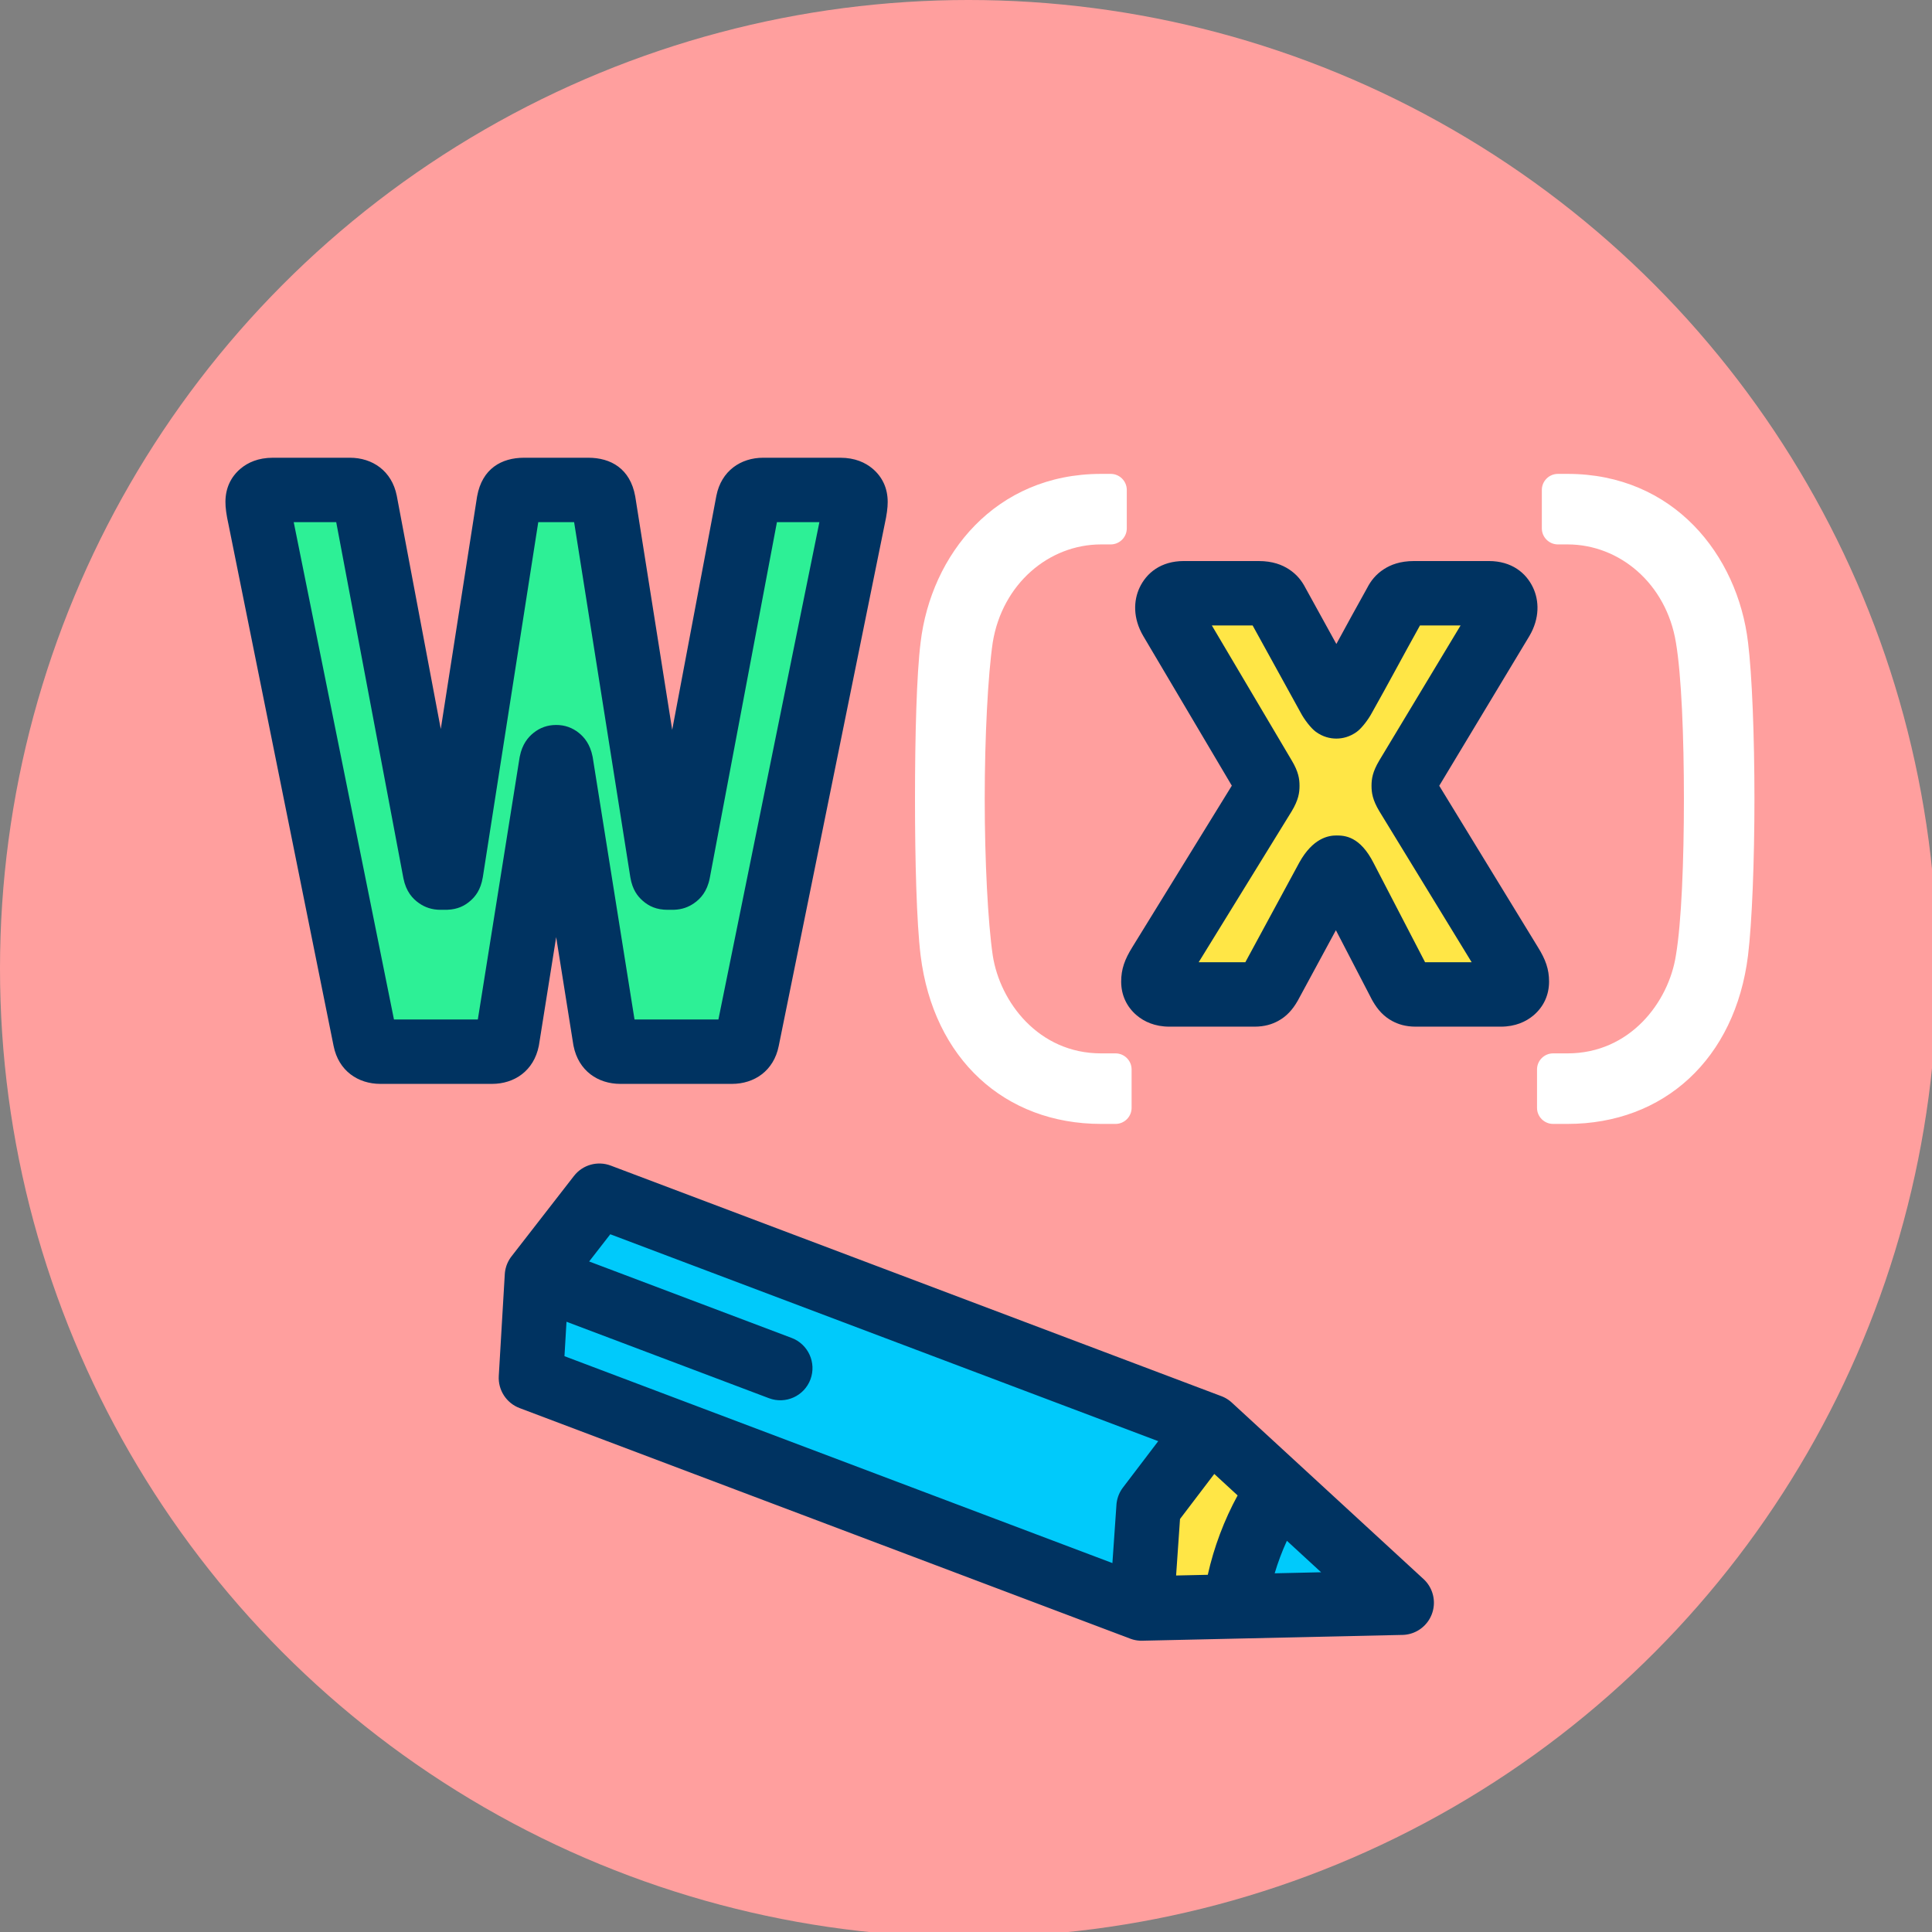
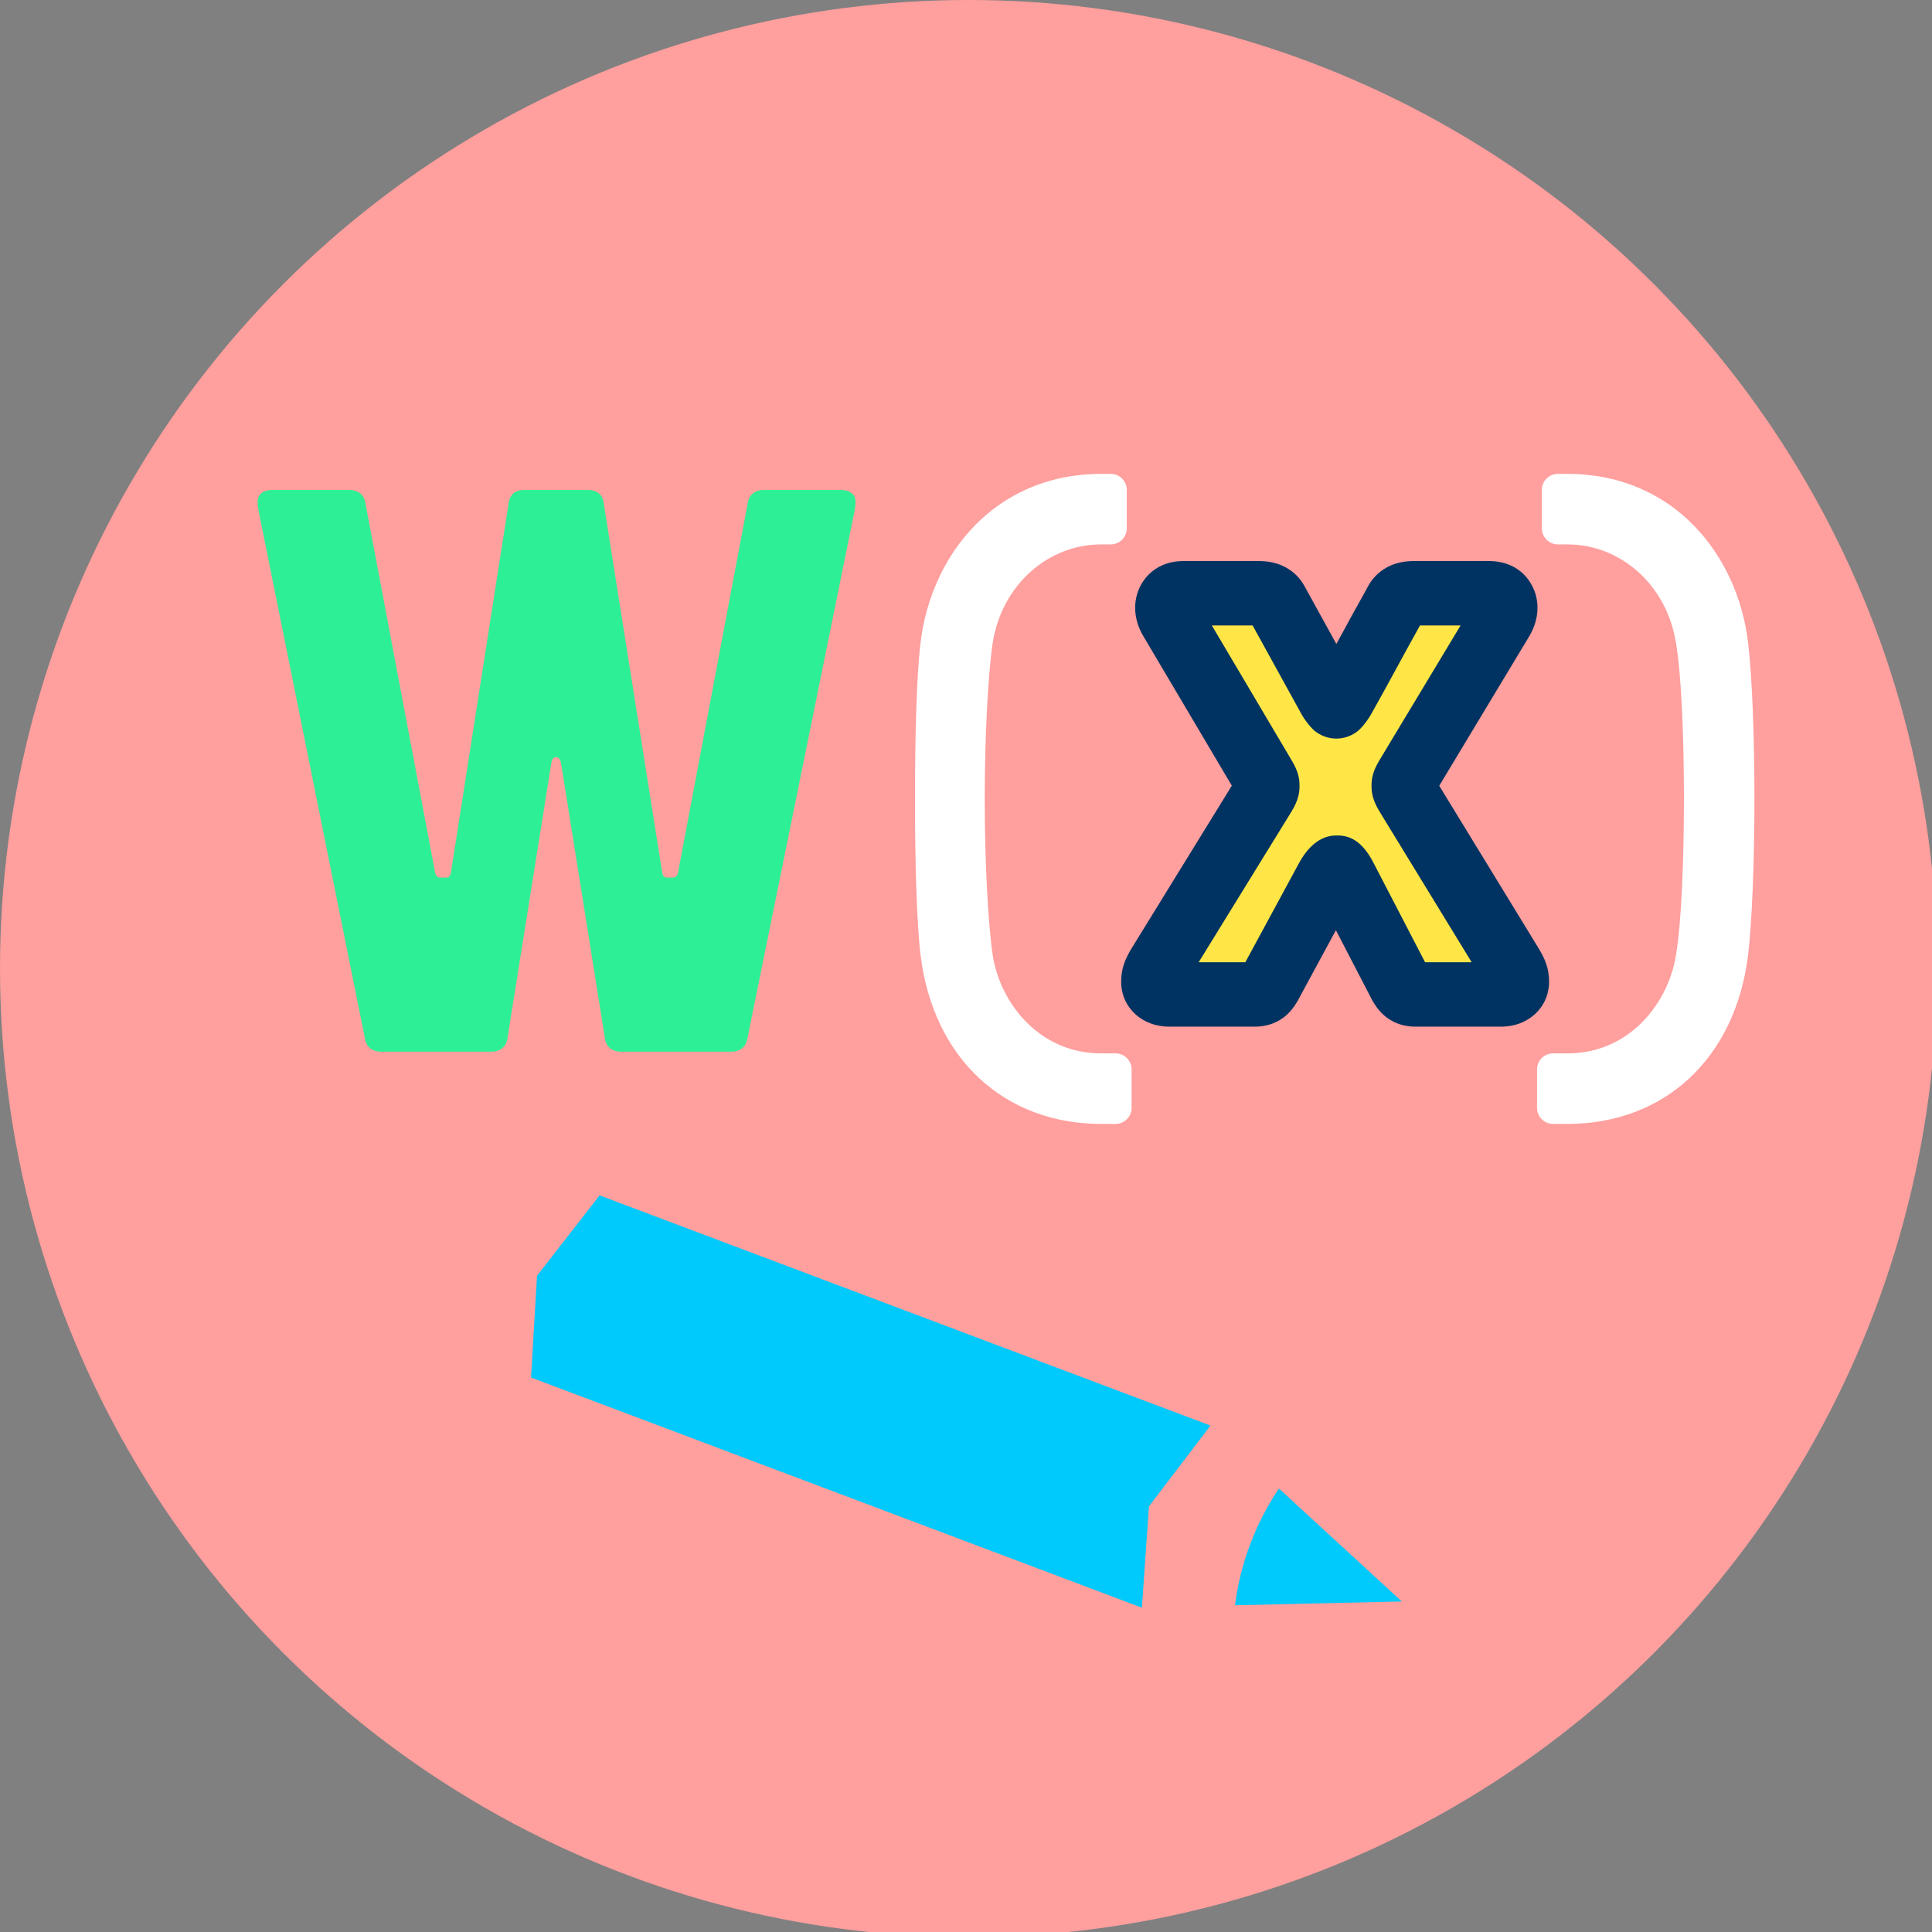
<svg xmlns="http://www.w3.org/2000/svg" xmlns:ns1="http://www.serif.com/" width="100%" height="100%" viewBox="0 0 120 120" version="1.1" xml:space="preserve" style="fill-rule:evenodd;clip-rule:evenodd;stroke-linejoin:round;stroke-miterlimit:2;">
  <rect x="0" y="0" width="120" height="120" fill="#808080" stroke="none" />
  <g transform="matrix(1,0,0,1,-907.41,-156.472)">
    <g id="_2-7" ns1:id="2-7" transform="matrix(1,0,0,1,907.41,156.472)">
      <rect x="0" y="0" width="120" height="120" style="fill:none;" />
      <clipPath id="_clip1">
        <rect x="0" y="0" width="120" height="120" />
      </clipPath>
      <g clip-path="url(#_clip1)">
        <g id="Warstwa-1" ns1:id="Warstwa 1">
          <g transform="matrix(0.094,0,0,0.094,-2.27374e-13,-2.27374e-13)">
            <circle cx="640" cy="640" r="640" style="fill:rgb(255,159,158);" />
          </g>
          <g transform="matrix(0.592,0,0,0.592,-25.539,-450.481)">
            <path d="M94.757,871.288C95.515,871.288 96.188,870.867 96.357,870.025L100.988,840.978C101.072,840.557 101.24,840.389 101.493,840.389C101.745,840.389 101.914,840.557 101.998,840.978L106.629,870.025C106.797,870.867 107.471,871.288 108.228,871.288L119.932,871.288C120.69,871.288 121.363,870.867 121.531,870.025L132.645,815.299C132.814,814.541 132.898,814.036 132.898,813.615C132.898,812.857 132.393,812.352 131.298,812.352L123.215,812.352C122.458,812.352 121.784,812.773 121.616,813.615L114.291,852.436C114.206,852.857 114.038,853.025 113.701,853.025L113.196,853.025C112.859,853.025 112.691,852.941 112.607,852.436L106.46,813.615C106.292,812.688 105.618,812.352 104.861,812.352L98.125,812.352C97.367,812.352 96.694,812.688 96.525,813.615L90.463,852.436C90.379,852.941 90.21,853.025 89.874,853.025L89.368,853.025C89.032,853.025 88.863,852.857 88.779,852.436L81.454,813.615C81.286,812.773 80.612,812.352 79.854,812.352L71.771,812.352C70.677,812.352 70.172,812.857 70.172,813.615C70.172,814.036 70.256,814.541 70.424,815.299L81.454,870.026C81.622,870.868 82.296,871.288 83.054,871.288L94.757,871.288Z" style="fill:rgb(45,240,150);fill-rule:nonzero;" />
-             <path d="M101.493,859.268L103.292,870.557C103.299,870.601 103.307,870.645 103.316,870.688C103.838,873.299 105.878,874.667 108.228,874.667L119.932,874.667C122.282,874.667 124.322,873.299 124.844,870.688C124.842,870.698 135.951,815.998 135.951,815.998C136.186,814.931 136.276,814.212 136.276,813.615C136.276,812.15 135.699,810.967 134.682,810.113C133.936,809.486 132.85,808.973 131.298,808.973L123.215,808.973C120.865,808.973 118.825,810.341 118.303,812.952C118.301,812.964 118.298,812.976 118.296,812.988L113.666,837.524L109.797,813.086C109.793,813.061 109.789,813.036 109.784,813.011C109.258,810.117 107.228,808.973 104.861,808.973L98.125,808.973C95.758,808.973 93.727,810.117 93.201,813.011C93.196,813.038 93.192,813.066 93.187,813.094L89.386,837.434L84.774,812.988C84.772,812.976 84.769,812.964 84.767,812.952C84.245,810.341 82.205,808.973 79.854,808.973L71.771,808.973C70.22,808.973 69.134,809.486 68.388,810.112C67.37,810.967 66.793,812.149 66.793,813.615C66.793,814.215 66.884,814.938 67.123,816.014C67.118,815.996 78.142,870.693 78.142,870.693C78.664,873.299 80.703,874.667 83.054,874.667C83.054,874.667 94.757,874.667 94.757,874.667C97.107,874.667 99.147,873.299 99.67,870.688C99.678,870.645 99.686,870.601 99.693,870.557L101.493,859.268ZM113.196,856.404L113.701,856.404L113.873,856.4C114.72,856.369 115.387,856.106 115.944,855.723C116.653,855.236 117.327,854.482 117.603,853.098C117.606,853.086 117.608,853.074 117.61,853.062L124.655,815.73L129.11,815.73L118.514,867.91L109.713,867.91L105.334,840.446C105.327,840.403 105.319,840.359 105.311,840.316C105.051,839.018 104.437,838.294 103.866,837.837C103.192,837.298 102.411,837.01 101.493,837.01C100.574,837.01 99.793,837.298 99.12,837.837C98.549,838.294 97.934,839.018 97.675,840.316C97.666,840.359 97.658,840.403 97.651,840.446L93.273,867.91L84.474,867.91L73.957,815.73L78.415,815.73L85.459,853.062C85.462,853.074 85.464,853.086 85.466,853.098C85.743,854.482 86.417,855.236 87.126,855.723C87.72,856.132 88.439,856.404 89.368,856.404L89.874,856.404L90.089,856.399C91.144,856.356 91.891,855.993 92.508,855.445C93.009,854.999 93.573,854.327 93.795,852.991C93.797,852.98 93.799,852.968 93.801,852.957L99.614,815.73L103.376,815.73L109.27,852.964C109.271,852.973 109.273,852.982 109.274,852.991C109.497,854.327 110.061,854.999 110.562,855.445C111.22,856.03 112.026,856.404 113.196,856.404Z" style="fill:rgb(0,51,97);" />
            <path d="M160.182,878.867C161.108,878.867 161.866,878.11 161.866,877.185L161.866,873.149C161.866,872.224 161.108,871.467 160.182,871.467L158.666,871.467C152.098,871.467 148.056,866.077 147.298,861.192C146.793,857.738 146.456,851.253 146.456,844.767C146.456,838.282 146.793,831.796 147.298,828.343C148.308,822.194 153.193,818.067 158.666,818.067L159.677,818.067C160.603,818.067 161.361,817.311 161.361,816.386L161.361,812.349C161.361,811.424 160.603,810.667 159.677,810.667L158.666,810.667C147.551,810.667 140.822,819.162 139.729,828.343C139.308,831.712 139.14,838.198 139.14,844.767C139.14,851.253 139.308,857.738 139.729,861.192C141.074,872.056 148.561,878.867 158.666,878.867L160.182,878.867Z" style="fill:white;fill-rule:nonzero;" />
            <g transform="matrix(1,0,0,1,0,-6.004)">
              <path d="M174.758,871.288C175.684,871.288 176.021,870.867 176.358,870.278L182.419,859.081C182.84,858.323 183.093,857.986 183.345,857.986C183.598,857.986 183.85,858.239 184.271,859.081L190.08,870.278C190.417,870.867 190.754,871.288 191.68,871.288L200.604,871.288C201.698,871.288 202.287,870.699 202.287,869.941C202.287,869.268 202.035,868.763 201.614,868.089L190.754,850.325C190.501,849.904 190.417,849.652 190.417,849.399C190.417,849.146 190.501,848.894 190.754,848.473L200.688,831.972C201.53,830.54 200.94,829.194 199.341,829.194L191.511,829.194C190.249,829.194 189.828,829.699 189.575,830.204C187.639,833.655 185.955,836.855 184.103,840.138C183.935,840.475 183.598,841.064 183.345,841.064C183.093,841.064 182.756,840.475 182.588,840.138L177.115,830.204C176.863,829.699 176.442,829.194 175.179,829.194L167.35,829.194C165.75,829.194 165.161,830.54 166.003,831.972L175.768,848.473C176.021,848.894 176.105,849.146 176.105,849.399C176.105,849.652 176.021,849.904 175.768,850.325L164.824,868.089C164.403,868.763 164.151,869.268 164.151,869.941C164.151,870.699 164.74,871.288 165.834,871.288L174.758,871.288Z" style="fill:rgb(255,230,70);fill-rule:nonzero;" />
            </g>
            <g transform="matrix(1,0,0,1,0,-6.004)">
              <path d="M172.381,849.383L161.95,866.313C161.138,867.616 160.772,868.637 160.772,869.941C160.772,871.342 161.341,872.576 162.391,873.471C163.181,874.143 164.313,874.667 165.834,874.667C165.834,874.667 174.758,874.667 174.758,874.667C175.821,874.667 176.599,874.415 177.229,874.075C178.112,873.599 178.749,872.902 179.291,871.954C179.304,871.932 179.316,871.909 179.329,871.886L183.301,864.548L187.081,871.834C187.102,871.874 187.124,871.915 187.147,871.954C187.689,872.902 188.326,873.599 189.209,874.075C189.838,874.415 190.617,874.667 191.68,874.667C191.68,874.667 200.604,874.667 200.604,874.667C202.125,874.667 203.257,874.143 204.047,873.471C205.097,872.576 205.666,871.342 205.666,869.941C205.666,868.638 205.301,867.618 204.49,866.317L194.143,849.393L203.582,833.714C203.588,833.704 203.594,833.694 203.6,833.685C204.704,831.808 204.623,829.962 203.988,828.61C203.26,827.06 201.746,825.815 199.341,825.815L191.511,825.815C190.012,825.815 189.038,826.217 188.338,826.667C187.487,827.214 186.956,827.907 186.583,828.635C185.451,830.652 184.401,832.593 183.349,834.518L180.101,828.622C179.729,827.899 179.198,827.211 178.353,826.667C177.653,826.217 176.679,825.815 175.179,825.815L167.35,825.815C164.944,825.815 163.43,827.06 162.702,828.61C162.068,829.962 161.987,831.808 163.091,833.685L172.381,849.383ZM174.563,832.572L179.609,841.732C179.952,842.39 180.653,843.334 181.191,843.727C181.92,844.26 182.678,844.443 183.345,844.443C184.012,844.443 184.771,844.26 185.5,843.727C186.033,843.337 186.727,842.406 187.082,841.733C188.788,838.707 190.359,835.738 192.123,832.572L196.383,832.572L187.859,846.73C187.859,846.732 187.858,846.733 187.857,846.735C187.143,847.925 187.039,848.685 187.039,849.399C187.039,850.113 187.143,850.873 187.857,852.063L197.545,867.91L192.658,867.91L187.278,857.541C185.833,854.671 184.212,854.608 183.345,854.608C182.499,854.608 180.876,854.902 179.466,857.44L173.798,867.91L168.902,867.91L178.665,852.063C179.38,850.873 179.484,850.113 179.484,849.399C179.484,848.685 179.38,847.925 178.665,846.735L170.284,832.572L174.563,832.572Z" style="fill:rgb(0,51,97);" />
            </g>
            <path d="M207.603,878.867C217.708,878.867 225.195,872.056 226.541,861.192C226.961,857.738 227.214,851.253 227.214,844.767C227.214,838.198 226.961,831.712 226.541,828.343C225.448,819.162 218.719,810.667 207.603,810.667L206.593,810.667C205.666,810.667 204.908,811.424 204.908,812.349L204.908,816.386C204.908,817.311 205.666,818.067 206.593,818.067L207.603,818.067C213.077,818.067 217.961,822.194 218.972,828.343C219.561,831.796 219.814,838.282 219.814,844.767C219.814,851.253 219.561,857.738 218.972,861.192C218.214,866.077 214.172,871.467 207.603,871.467L206.087,871.467C205.161,871.467 204.403,872.224 204.403,873.149L204.403,877.185C204.403,878.11 205.161,878.867 206.087,878.867L207.603,878.867Z" style="fill:white;fill-rule:nonzero;" />
          </g>
          <g transform="matrix(0.828,0.312,-0.379,1.007,34.477,40.826)">
            <g transform="matrix(0.829,0,0,1,-1.611,-50.898)">
              <path d="M76.796,79.059L21.517,79.059L18.961,84.676L21.517,90.292L76.796,90.292L74.331,84.676L76.796,79.059Z" style="fill:rgb(0,202,251);" />
            </g>
            <g transform="matrix(1,0,0,1,-3.843,-0.94)">
-               <path d="M82.838,34.718L65.887,29.101L63.843,34.718L65.887,40.335L82.838,34.718Z" style="fill:rgb(255,230,70);" />
-             </g>
+               </g>
            <g transform="matrix(0.947,9.68775e-17,-9.68775e-17,0.947,4.164,0.89)">
              <path d="M78.995,34.718L67.524,38.519C67.172,37.312 66.984,36.037 66.984,34.718C66.984,33.399 67.172,32.124 67.524,30.917L78.995,34.718Z" style="fill:rgb(0,202,251);" />
            </g>
            <g transform="matrix(1.058,-0.327,0.399,0.87,-21.362,21.966)">
-               <path d="M23.316,21.694C23.204,21.833 23.109,21.988 23.035,22.159L23.029,22.174L23.019,22.198L23.007,22.229L23,22.246L22.987,22.281L22.974,22.319L22.969,22.335C22.912,22.512 22.88,22.691 22.873,22.869L22.498,29.149C22.446,30.024 22.97,30.831 23.79,31.14L61.709,45.422L61.745,45.435L61.77,45.444L61.794,45.452L61.821,45.46L61.849,45.469L61.877,45.477L61.906,45.485L61.934,45.492L61.968,45.5L61.994,45.506L62.02,45.511L62.048,45.517L62.077,45.522L62.105,45.526L62.134,45.531L62.163,45.535L62.199,45.539L62.225,45.541L62.255,45.544L62.278,45.546L62.307,45.548L62.336,45.549L62.365,45.55L62.394,45.55L62.423,45.55L62.46,45.55L78.62,45.177L78.658,45.176L78.696,45.174L78.734,45.171L78.772,45.168L78.809,45.163L78.846,45.159L78.884,45.153L78.921,45.147L78.957,45.14L78.994,45.133L79.03,45.125L79.067,45.116L79.102,45.106L79.138,45.096L79.174,45.085L79.209,45.074L79.244,45.062L79.278,45.049L79.313,45.036L79.347,45.022L79.38,45.007L79.414,44.992L79.447,44.977L79.48,44.96L79.513,44.943L79.545,44.926L79.577,44.908L79.608,44.889L79.639,44.87L79.67,44.85L79.701,44.83L79.731,44.809L79.76,44.787L79.79,44.765L79.818,44.743L79.847,44.72L79.875,44.696L79.903,44.672L79.93,44.647L79.956,44.622L79.983,44.597L80.009,44.571L80.034,44.544L80.059,44.517L80.083,44.489L80.107,44.461L80.131,44.433L80.153,44.404L80.176,44.375L80.198,44.345L80.219,44.314L80.24,44.284L80.26,44.252L80.28,44.221L80.299,44.189L80.318,44.156L80.336,44.123L80.353,44.09L80.37,44.056L80.386,44.022L80.402,43.988L80.417,43.953L80.432,43.918L80.445,43.882L80.458,43.846L80.471,43.81L80.483,43.774L80.493,43.738L80.504,43.702L80.513,43.665L80.522,43.629L80.53,43.592L80.538,43.555L80.544,43.519L80.55,43.482L80.556,43.445L80.56,43.408L80.564,43.371L80.568,43.335L80.57,43.298L80.572,43.261L80.573,43.224L80.574,43.187L80.574,43.15L80.573,43.113L80.571,43.077L80.569,43.04L80.566,43.003L80.563,42.967L80.558,42.931L80.554,42.894L80.55,42.87L80.545,42.84L80.539,42.804L80.531,42.768C80.529,42.756 80.526,42.745 80.524,42.733C80.522,42.725 80.52,42.718 80.518,42.71L80.511,42.679L80.506,42.661L80.496,42.626L80.486,42.591L80.475,42.556L80.463,42.521L80.451,42.487L80.438,42.452L80.424,42.418L80.41,42.384L80.395,42.351L80.38,42.318L80.363,42.284L80.347,42.252L80.329,42.219L80.311,42.187L80.293,42.155L80.274,42.123L80.254,42.092L80.233,42.061L80.212,42.03L80.191,42L80.168,41.97L80.146,41.941L80.122,41.911L80.098,41.882L80.073,41.854L80.048,41.826L80.022,41.798L79.996,41.771L79.969,41.744L79.941,41.718L79.927,41.705C79.927,41.705 68.029,30.764 68.029,30.764L68.001,30.739L67.979,30.72L67.957,30.701L67.93,30.679L67.909,30.662L67.888,30.646L67.867,30.63L67.843,30.613L67.819,30.596L67.796,30.58L67.771,30.564L67.747,30.548L67.717,30.529L67.694,30.516L67.672,30.503L67.647,30.488L67.621,30.474L67.595,30.461L67.569,30.447L67.543,30.435L67.511,30.419L67.488,30.409L67.463,30.398L67.435,30.387L67.408,30.376L67.38,30.365L29.461,16.083C28.641,15.774 27.715,16.035 27.177,16.727L23.316,21.694ZM66.177,36.192L64.807,37.992L64.562,41.5L66.53,41.455C66.718,40.611 66.969,39.766 67.286,38.926C67.602,38.086 67.971,37.285 68.386,36.526L66.937,35.194L66.177,36.192ZM71.445,39.34L73.569,41.292L70.685,41.359C70.786,41.017 70.901,40.676 71.029,40.336C71.157,39.995 71.296,39.663 71.445,39.34ZM28.116,22.036L40.69,26.772C41.722,27.161 42.245,28.315 41.856,29.348C41.467,30.381 40.313,30.904 39.28,30.515L26.707,25.779L26.579,27.916C26.579,27.916 60.606,40.732 60.606,40.732L60.859,37.117C60.86,37.099 60.861,37.081 60.863,37.063L60.865,37.045C60.868,37.02 60.871,36.995 60.874,36.97C60.923,36.635 61.056,36.316 61.262,36.045L63.457,33.162L29.43,20.346L28.116,22.036Z" style="fill:rgb(0,51,97);" />
-             </g>
+               </g>
          </g>
        </g>
      </g>
    </g>
  </g>
</svg>